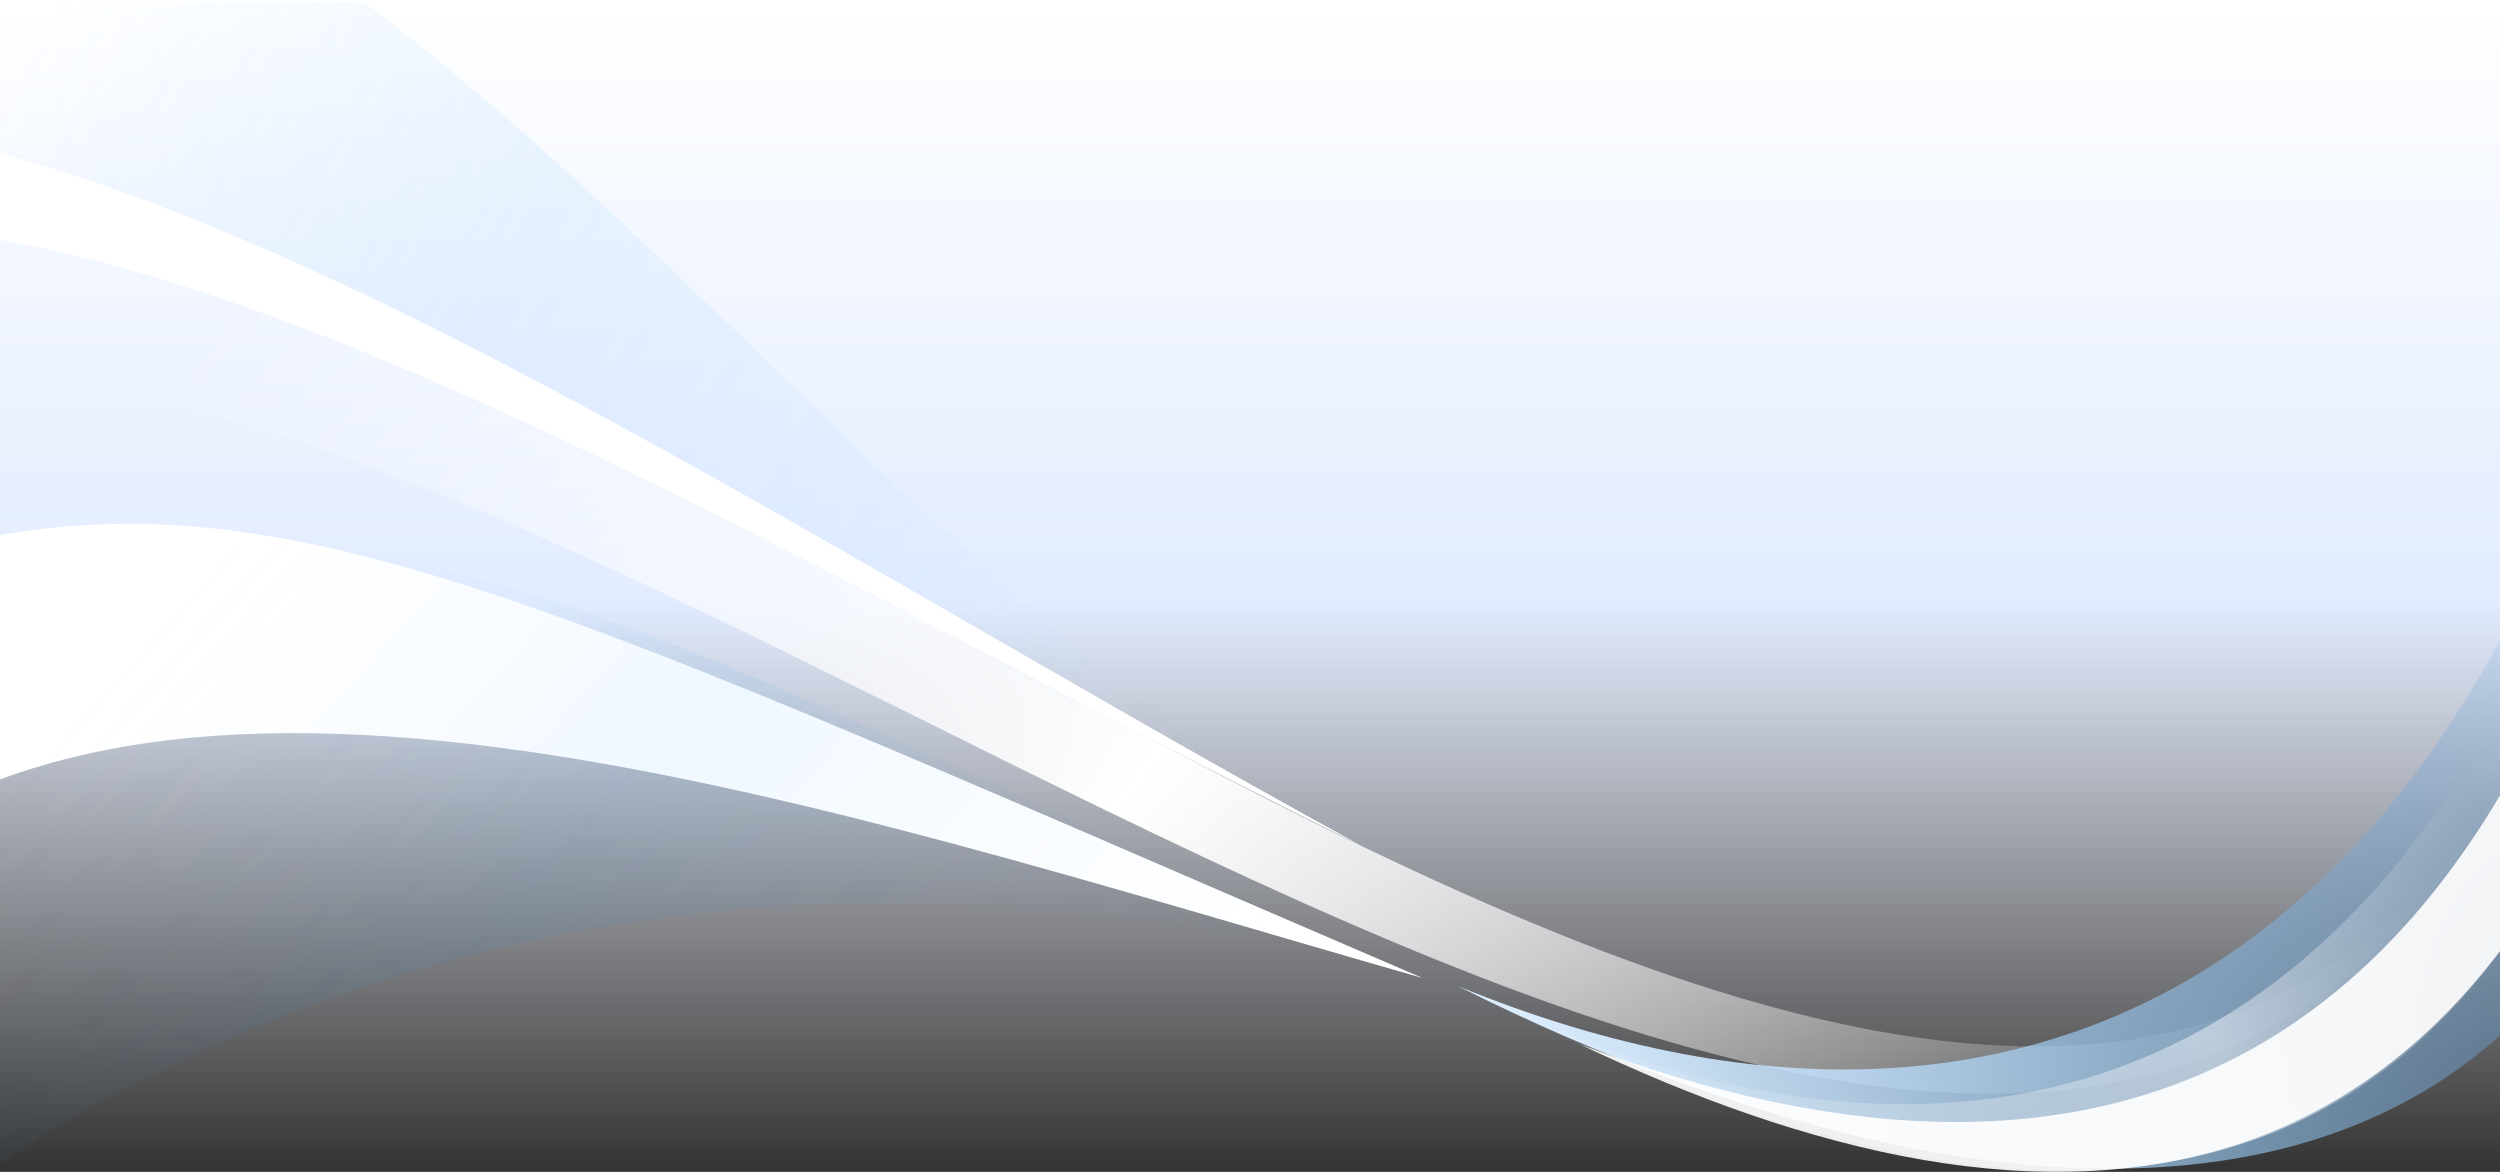
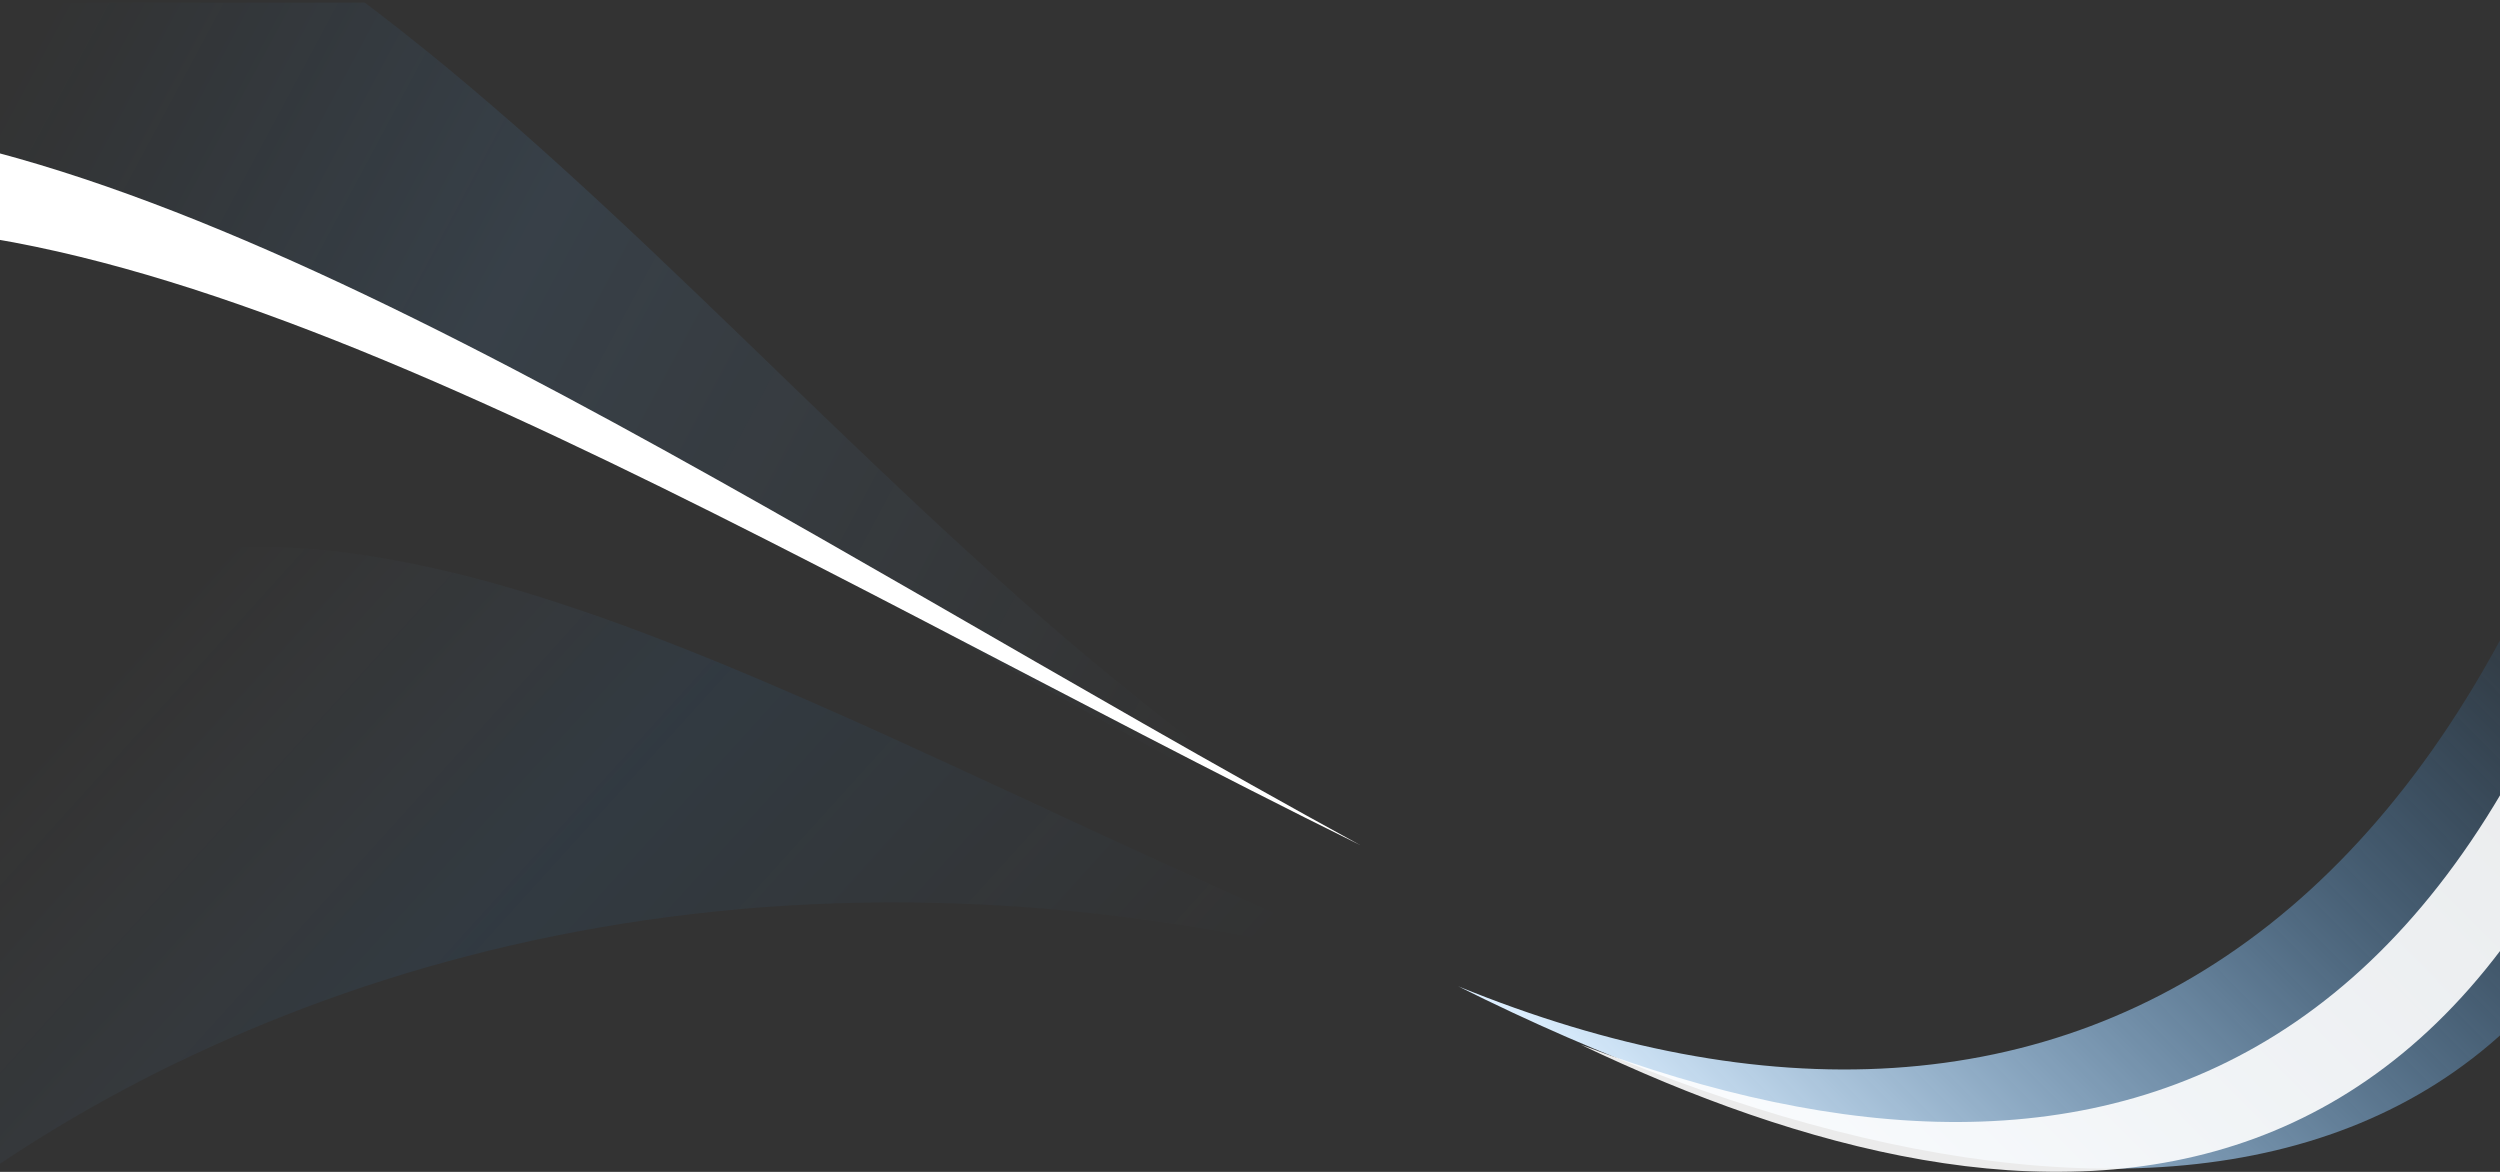
<svg xmlns="http://www.w3.org/2000/svg" width="1920" height="900" viewBox="0 0 1920 900" fill="none">
  <rect x="0" y="0" width="1920" height="900" fill="#333333" stroke="none" />
-   <rect width="1920" height="900" fill="url(#paint0_linear_404_540)" />
  <g clip-path="url(#clip0_404_540)">
-     <path d="M-161.335 160.234C377.595 37.847 1521.34 1297.31 1934.63 582.994C1526.7 1365.56 347.335 88.822 -161.335 320.258C-161.335 265.943 -161.335 212.797 -161.335 160.234Z" fill="url(#paint1_linear_404_540)" />
    <path d="M2081.34 -100L2081.34 407.19C2029.94 989.214 1562.71 978.719 1119.92 757.482C1585.69 947.731 1993.62 727.679 2081.34 -100Z" fill="url(#paint2_linear_404_540)" />
    <g opacity="0.9">
-       <path d="M2080.75 -52.694V290.131C1964.31 995.816 1577.32 992.134 1119.53 757.482C1605.94 996.222 1993.04 774.985 2080.75 -52.694Z" fill="url(#paint3_linear_404_540)" />
-     </g>
-     <path d="M-161.335 459.5C164.553 326.925 332.753 425.042 1092.72 751.206C615.843 614.698 92.617 430.398 -161.335 705.376C-161.335 625.948 -161.335 535.423 -161.335 459.5Z" fill="white" />
+       </g>
    <path opacity="0.2" d="M-161.335 -199C340.346 -120.156 607.372 394.983 1051.69 661.331C602.392 439.309 150.455 99.285 -161.335 127.528C-161.335 72.629 -161.335 -145.269 -161.335 -199Z" fill="url(#paint4_linear_404_540)" />
    <g opacity="0.9">
      <path d="M2081.33 33.743V295.972C1964.89 1001.66 1553.37 964.101 1214.05 802.325C1610.61 951.836 1993.61 861.422 2081.33 33.743Z" fill="white" />
    </g>
    <path d="M-3 470.5C278.531 311.241 631.533 561.449 1100.75 753.266C623.872 616.758 238.5 733 -3 895.769L-3 470.5Z" fill="url(#paint5_linear_404_540)" />
    <path d="M-161.335 91.319C158.499 103.871 597.682 404.685 1044.68 649.066C595.384 427.044 150.455 146.783 -161.335 175.419C-161.335 148.553 -161.335 118.768 -161.335 91.319Z" fill="white" />
  </g>
  <defs>
    <linearGradient id="paint0_linear_404_540" x1="960" y1="0" x2="960" y2="900" gradientUnits="userSpaceOnUse">
      <stop stop-color="white" />
      <stop offset="0.514" stop-color="#E2ECFF" />
      <stop offset="1" stop-color="#FAFAFF" stop-opacity="0" />
    </linearGradient>
    <linearGradient id="paint1_linear_404_540" x1="-11.5" y1="199.332" x2="1435.74" y2="1282.82" gradientUnits="userSpaceOnUse">
      <stop offset="0.087" stop-color="white" stop-opacity="0" />
      <stop offset="0.524" stop-color="white" />
      <stop offset="1" stop-color="white" stop-opacity="0" />
    </linearGradient>
    <linearGradient id="paint2_linear_404_540" x1="1135.21" y1="756.77" x2="1737.43" y2="159.477" gradientUnits="userSpaceOnUse">
      <stop stop-color="#DDEFFF" />
      <stop offset="0.448" stop-color="#97CEFF" stop-opacity="0.516" />
      <stop offset="1" stop-color="#1775CA" stop-opacity="0" />
    </linearGradient>
    <linearGradient id="paint3_linear_404_540" x1="1120.02" y1="740.418" x2="1808.32" y2="414.011" gradientUnits="userSpaceOnUse">
      <stop stop-color="white" stop-opacity="0" />
      <stop offset="0.657" stop-color="#FBFDFF" stop-opacity="0.516" />
      <stop offset="1" stop-color="white" stop-opacity="0" />
    </linearGradient>
    <linearGradient id="paint4_linear_404_540" x1="-161.335" y1="-36" x2="937.223" y2="552.117" gradientUnits="userSpaceOnUse">
      <stop offset="0.157" stop-color="#2799FF" stop-opacity="0" />
      <stop offset="0.484" stop-color="#5EB2FF" stop-opacity="0.516" />
      <stop offset="1" stop-color="#77BEFF" stop-opacity="0" />
    </linearGradient>
    <linearGradient id="paint5_linear_404_540" x1="-161.335" y1="458.292" x2="595.057" y2="1143.04" gradientUnits="userSpaceOnUse">
      <stop offset="0.216" stop-color="#A2D3FF" stop-opacity="0" />
      <stop offset="0.553" stop-color="#2397FF" stop-opacity="0.07" />
      <stop offset="1" stop-color="#44A6FF" stop-opacity="0" />
    </linearGradient>
    <clipPath id="clip0_404_540">
      <rect width="1920" height="898" fill="white" transform="translate(0 2)" />
    </clipPath>
  </defs>
</svg>